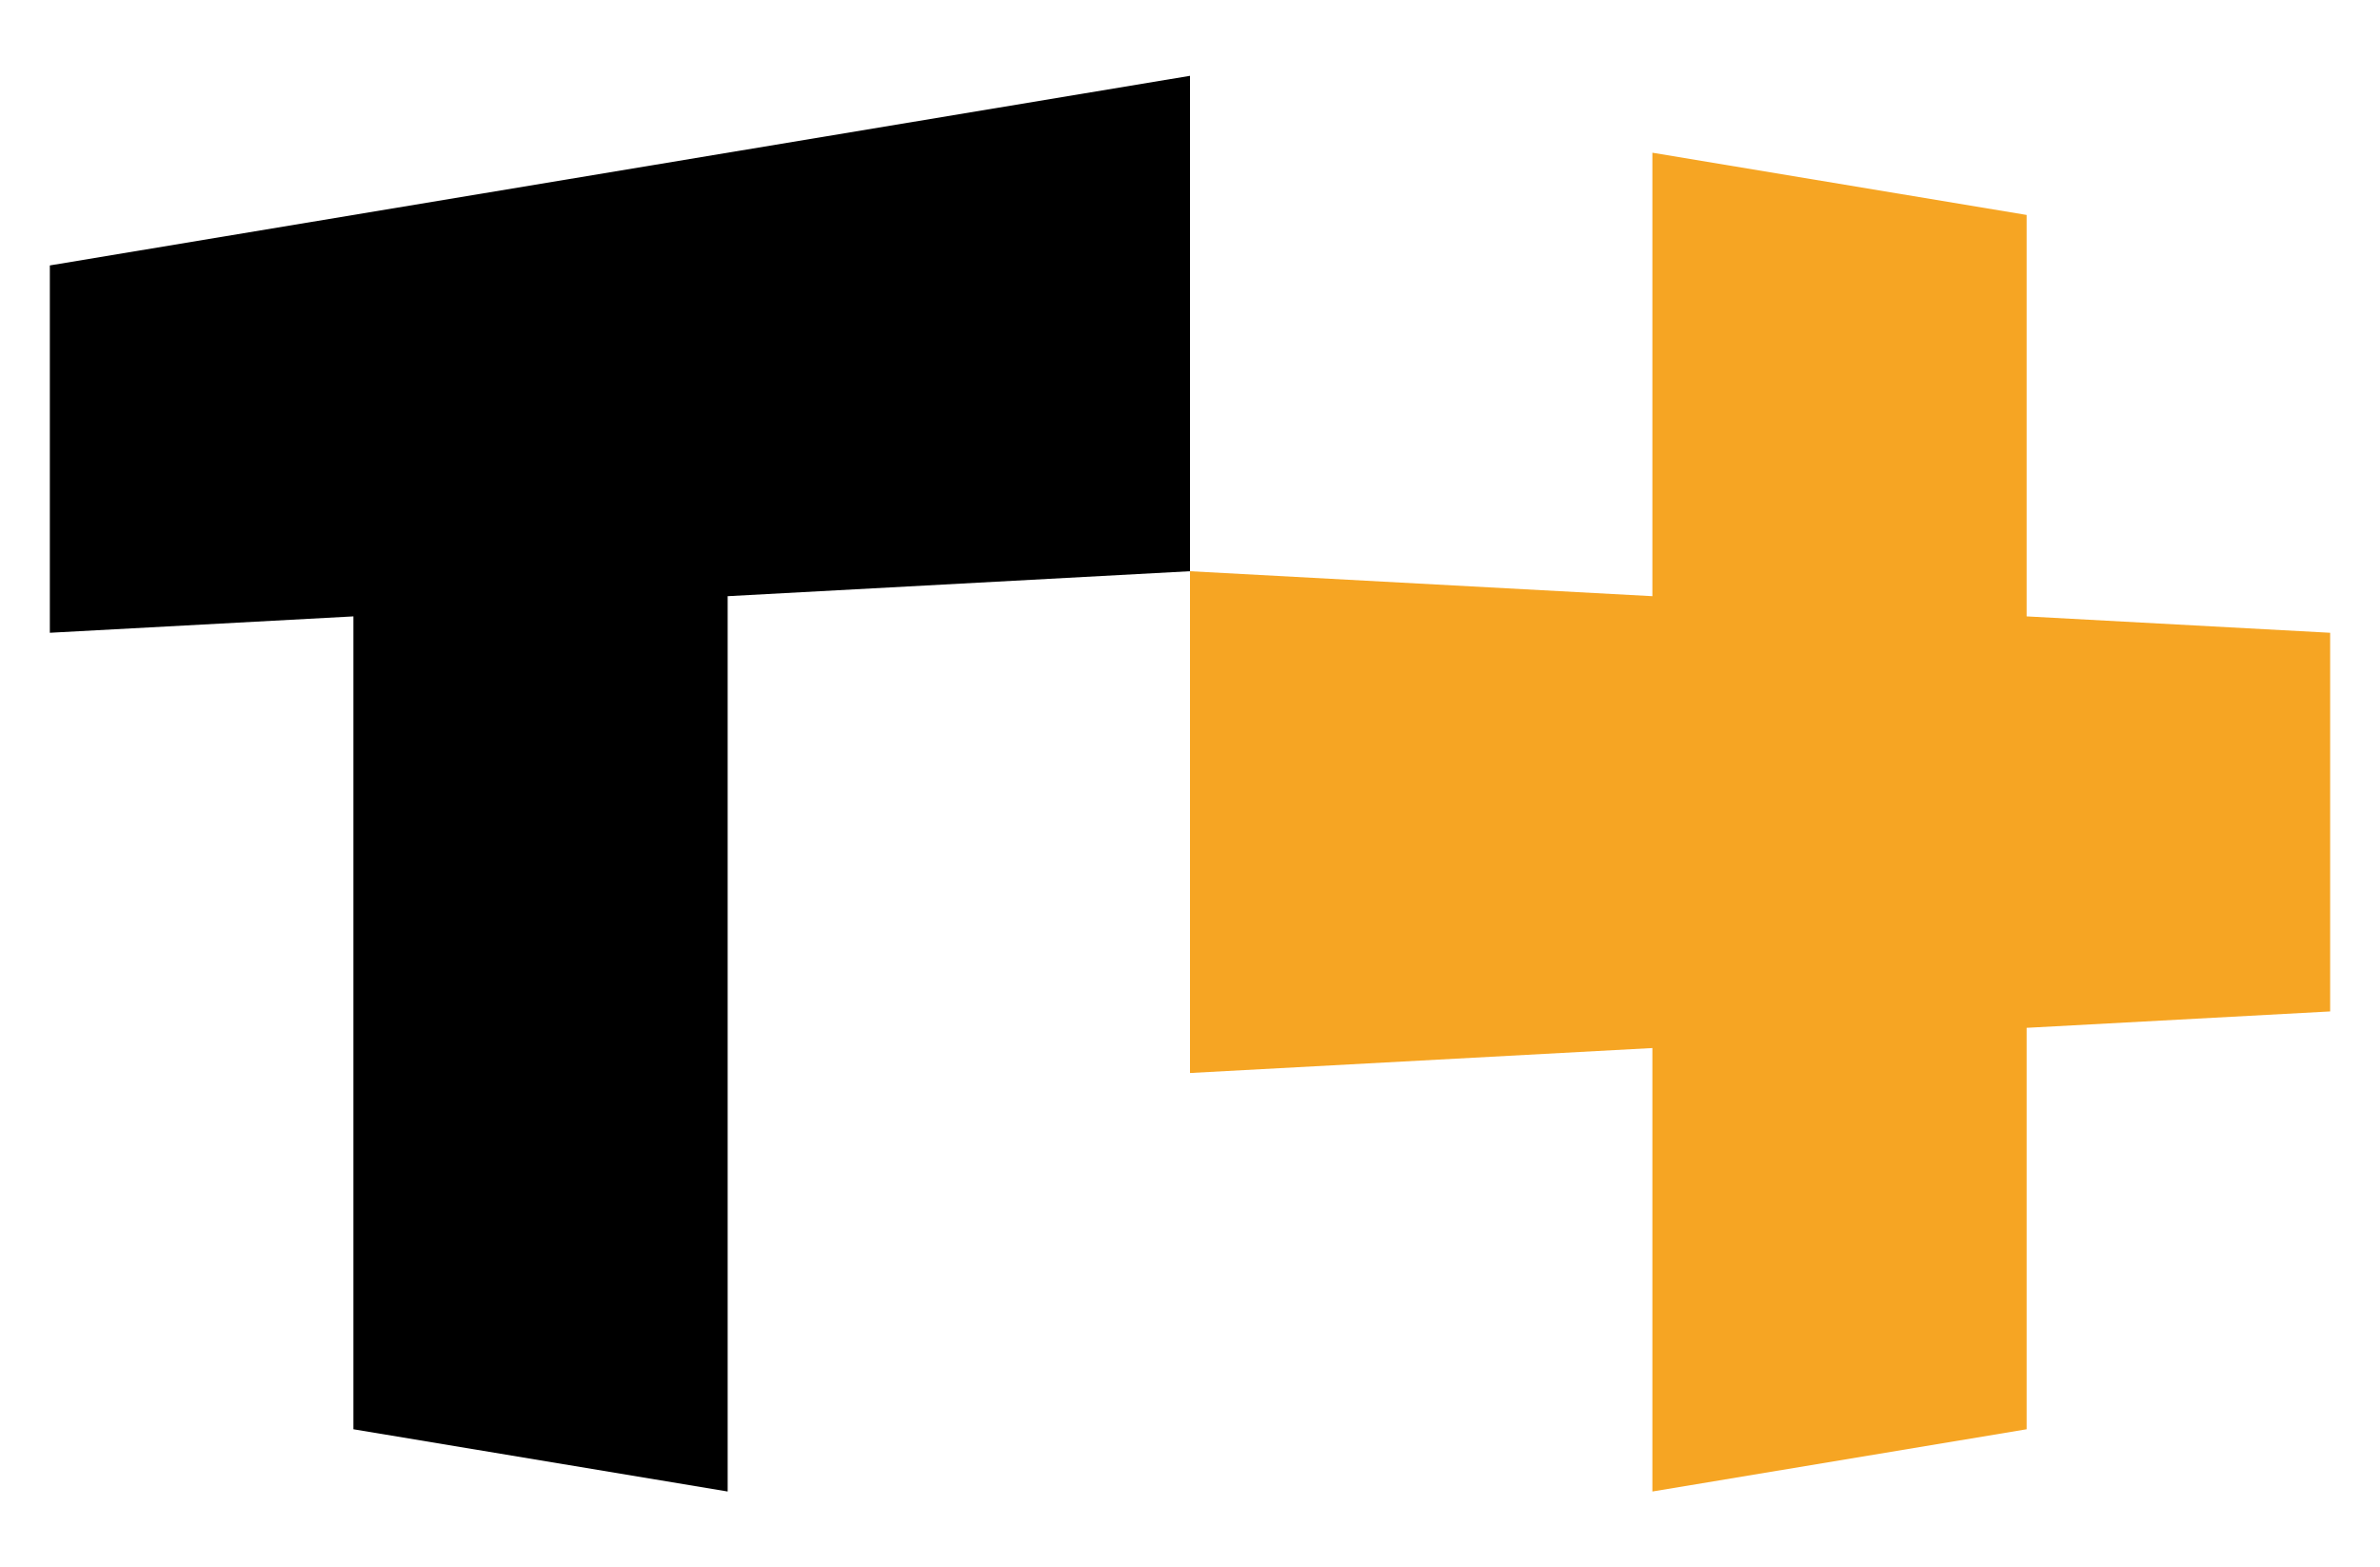
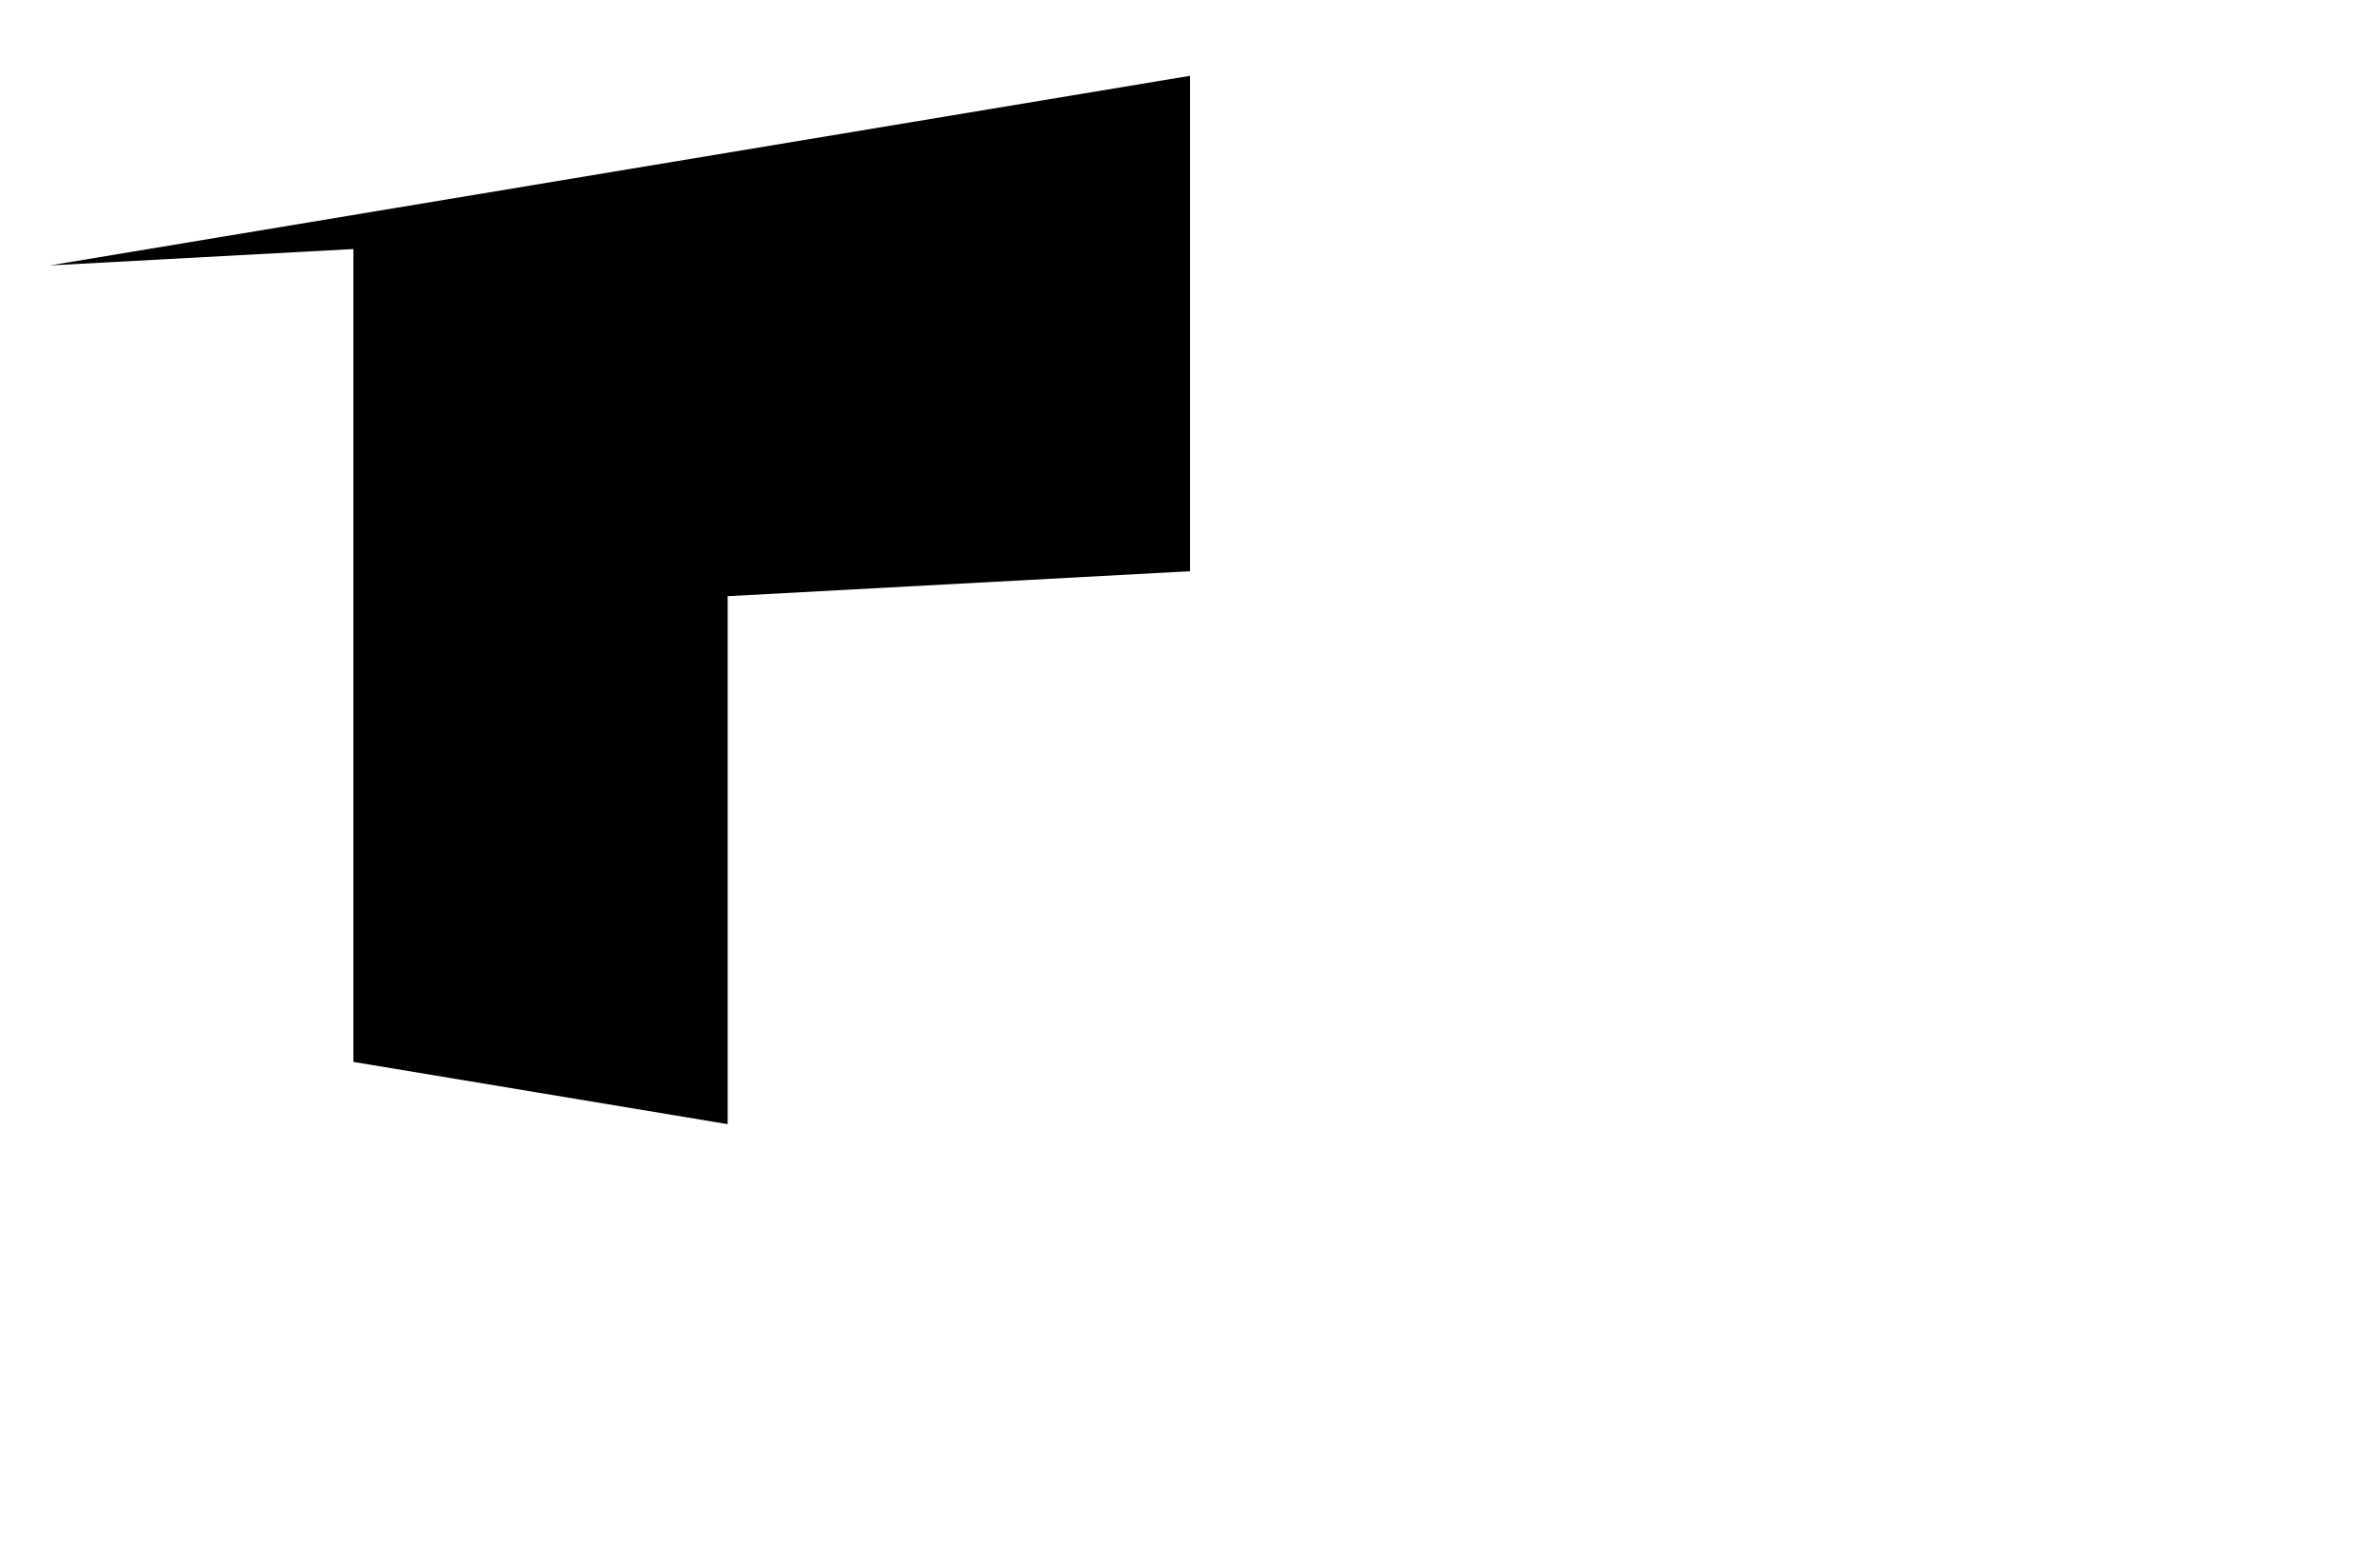
<svg xmlns="http://www.w3.org/2000/svg" width="41mm" height="27mm" viewBox="0 0 4100 2700" shape-rendering="geometricPrecision" text-rendering="geometricPrecision" image-rendering="optimizeQuality" fill-rule="evenodd" clip-rule="evenodd">
  <g id="Слой_x0020_1">
    <g id="_2586861592592" fill-rule="nonzero">
-       <path d="M85.86 457.24v632.83l522.98-28.23v1400.33l644.7 107.22V1027.03l796.46-43V130.61z" />
-       <path fill="#f6a523" d="M4014.13 1090.07l-522.9-28.23V370.29l-644.69-107.21v763.96L2050 984.03v864.41l796.54-43v763.95l644.69-107.22v-691.55l522.9-28.23z" />
+       <path d="M85.86 457.24l522.98-28.23v1400.33l644.7 107.22V1027.03l796.46-43V130.61z" />
    </g>
  </g>
</svg>